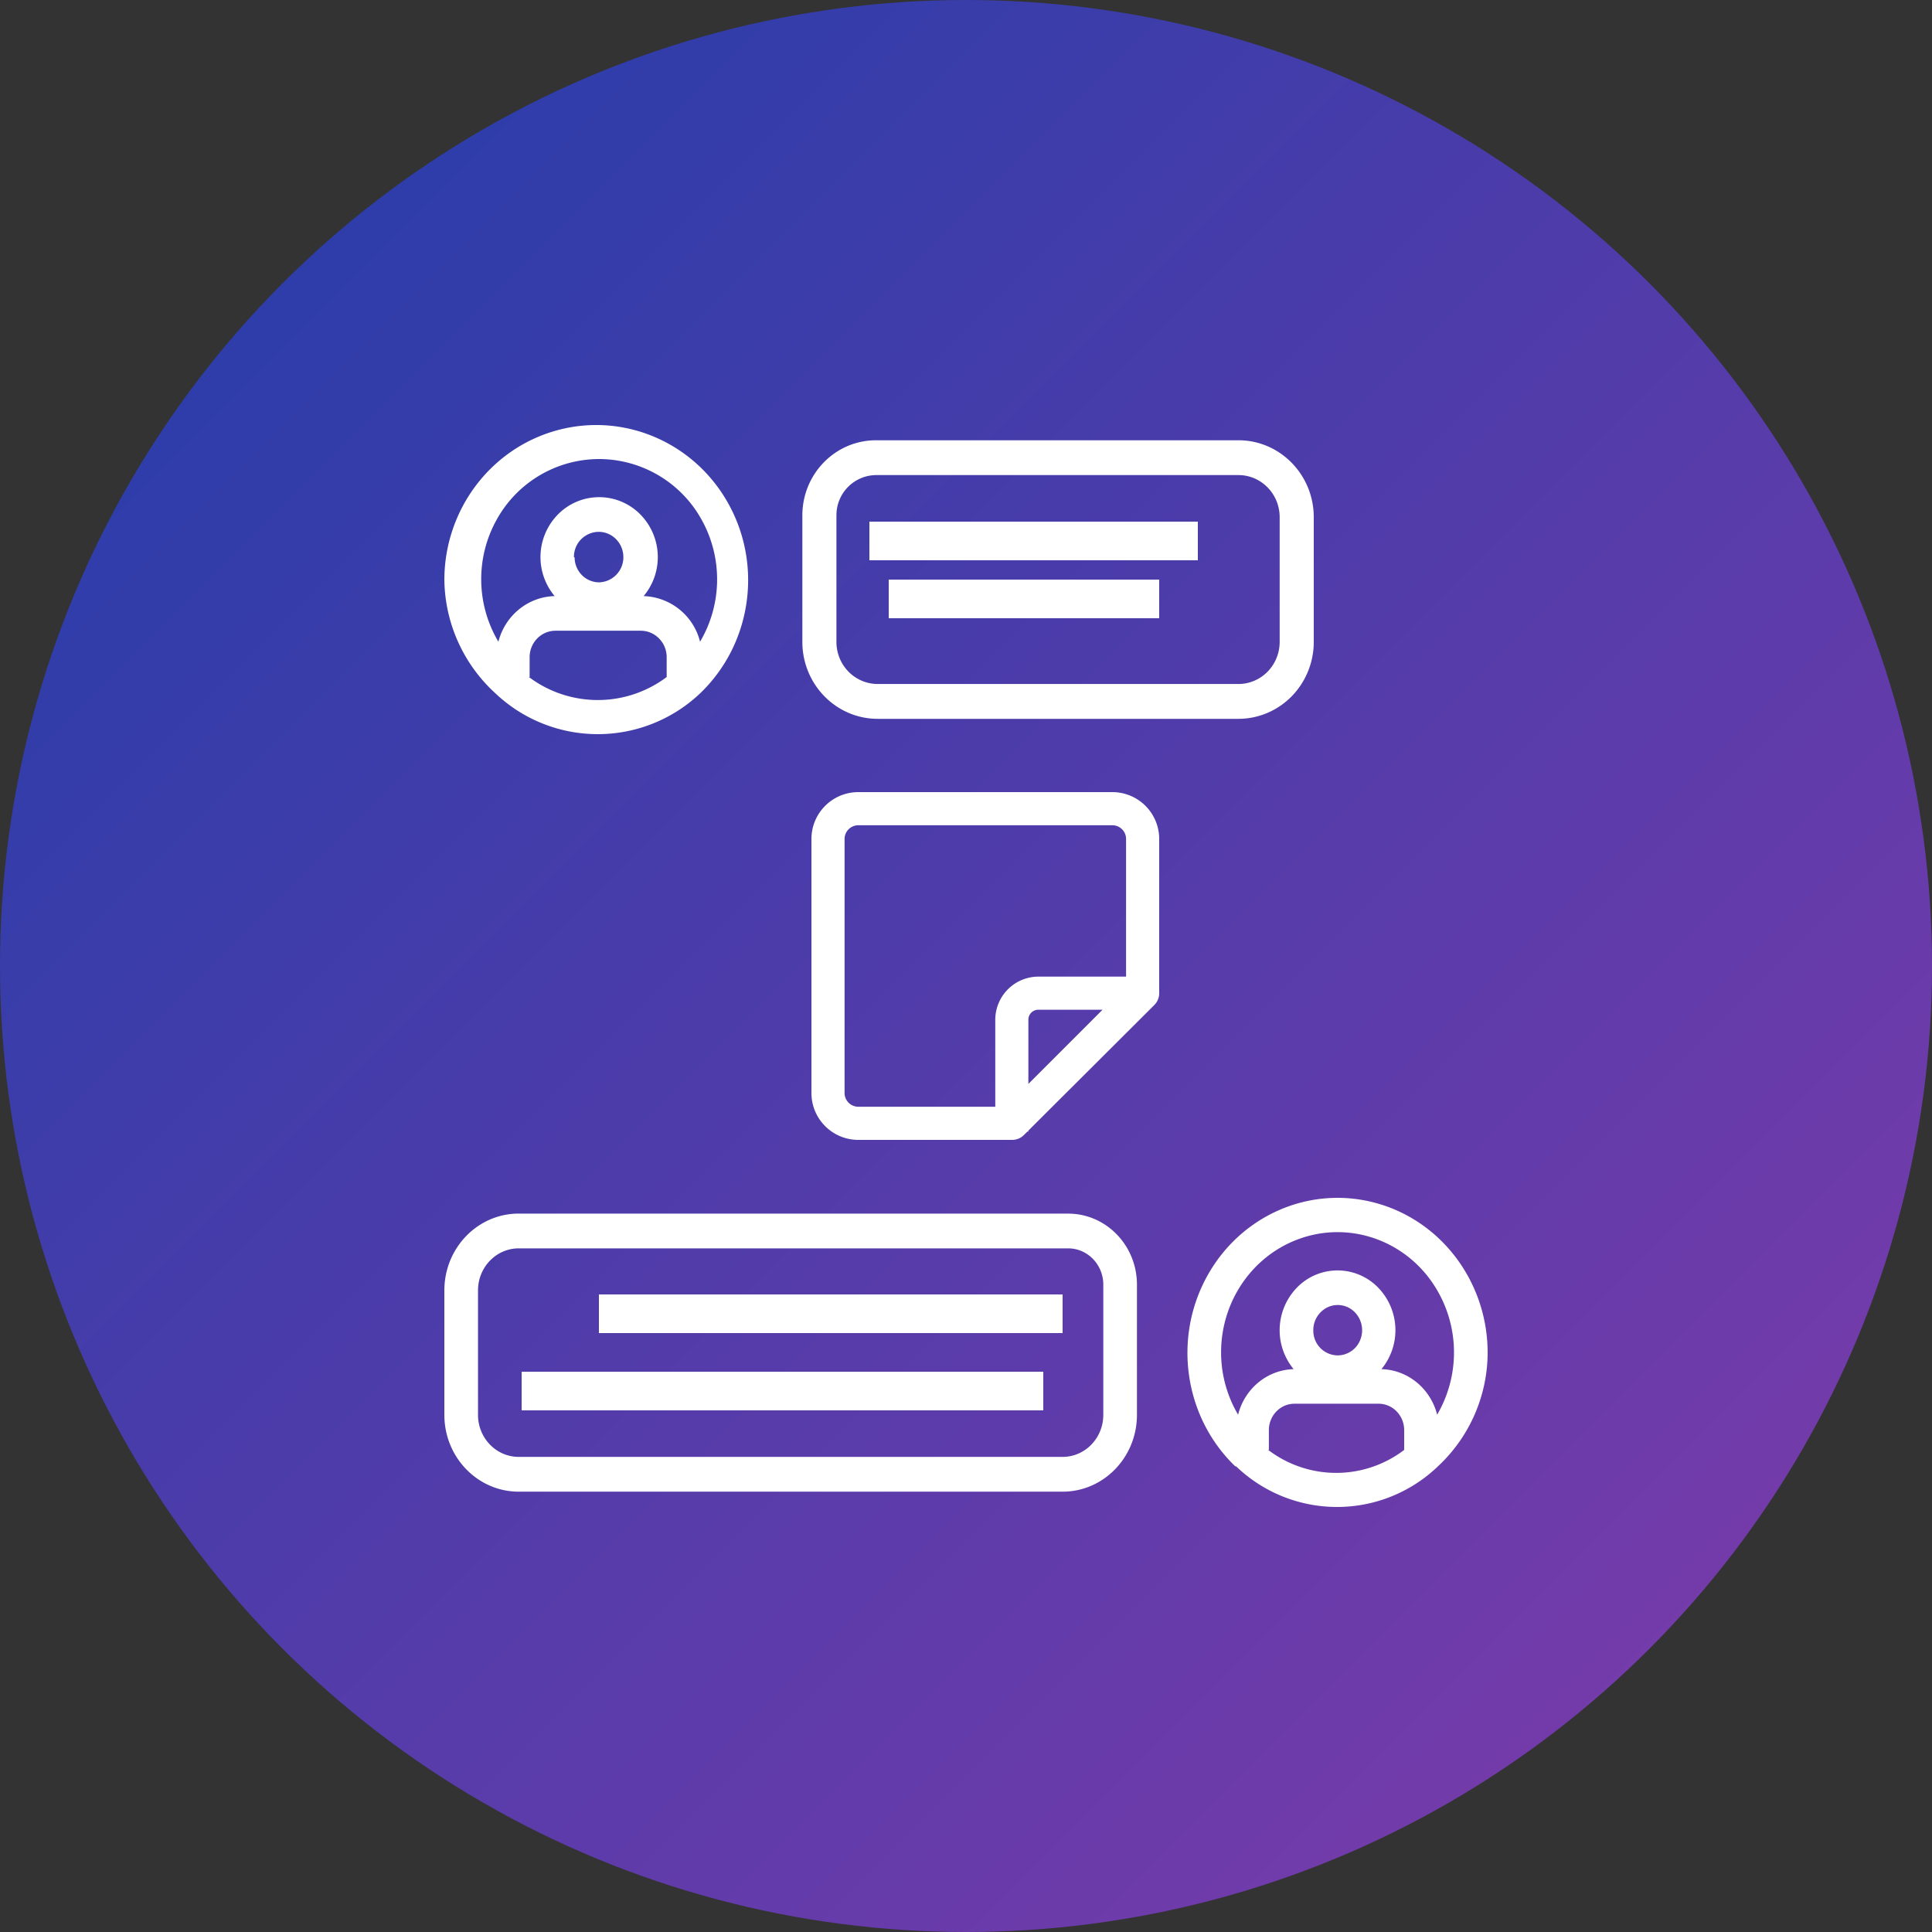
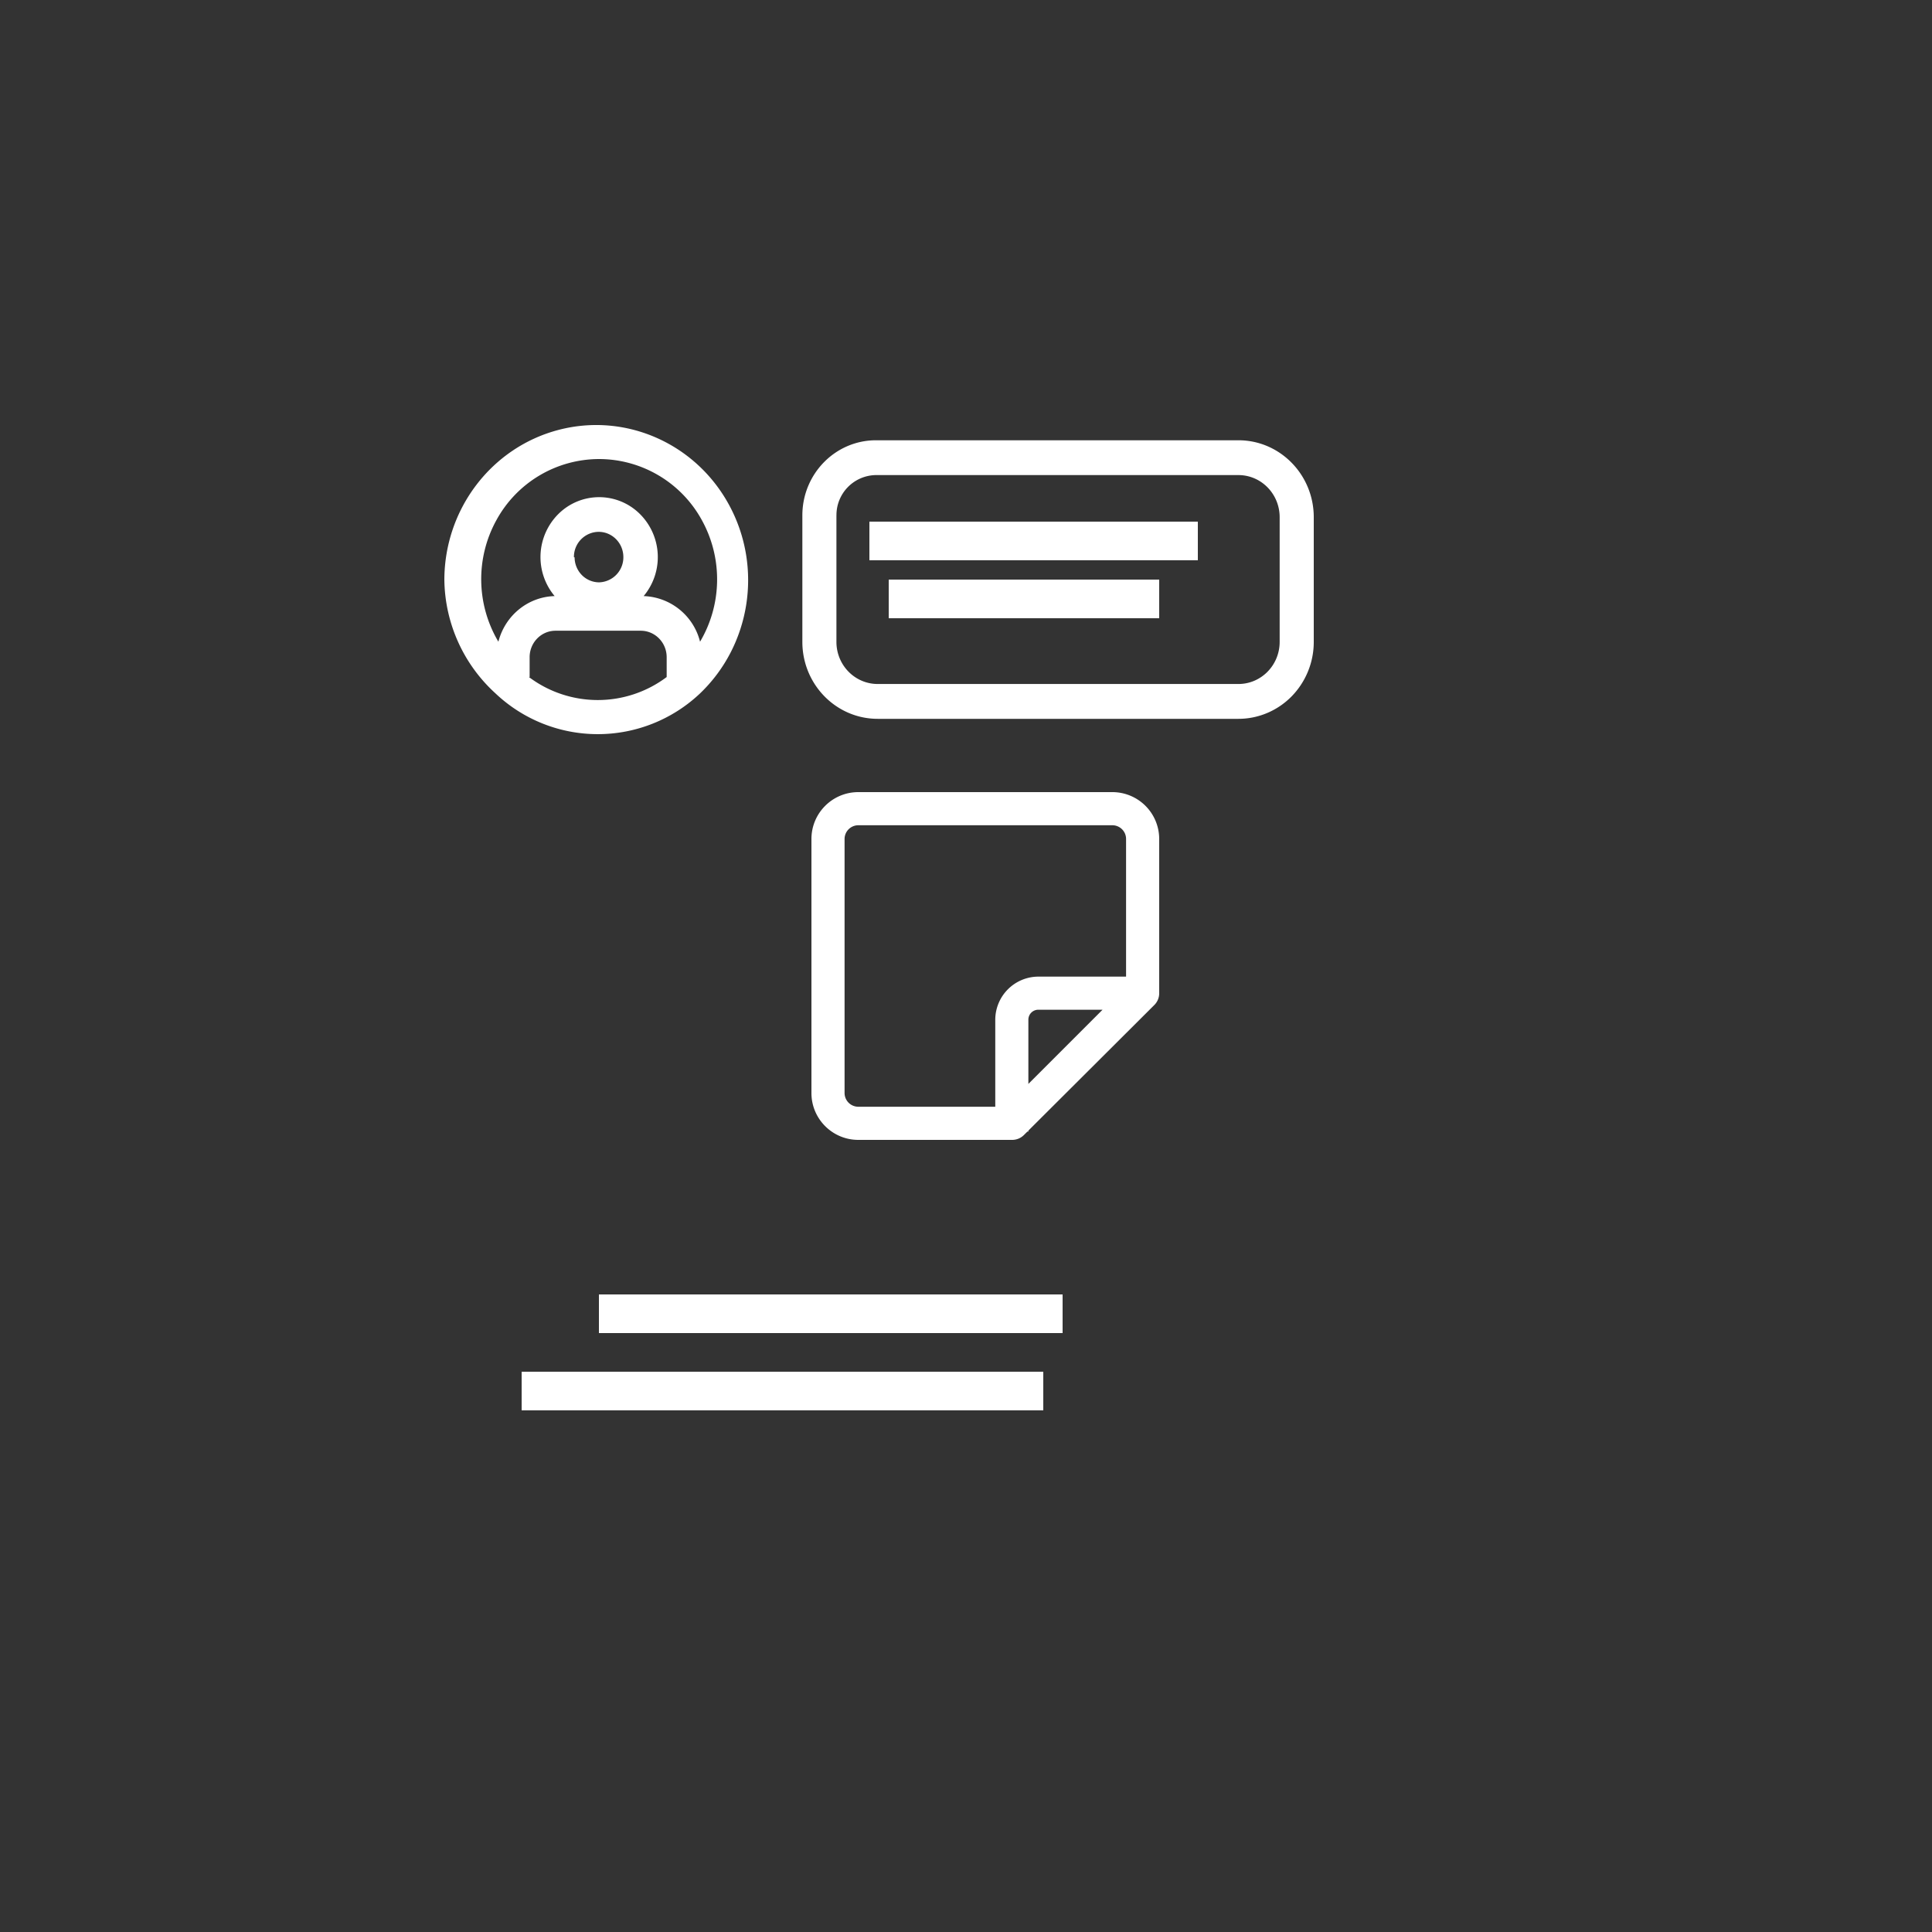
<svg xmlns="http://www.w3.org/2000/svg" viewBox="0 0 60 60">
  <rect x="0" y="0" width="60" height="60" fill="#333333" stroke="none" />
  <defs>
    <linearGradient x1="0%" y1="0%" x2="100%" y2="100%" id="a">
      <stop stop-color="#1146FE" offset="0%" />
      <stop stop-color="#BB3FFF" offset="100%" />
    </linearGradient>
  </defs>
  <g fill-rule="nonzero" fill="none">
-     <circle fill="url(#a)" opacity=".586" cx="30" cy="30" r="30" />
    <g fill="#FFF">
-       <path d="M46.2 42.007c-.003-2.199-1.449-4.116-3.513-4.658-2.063-.542-4.22.43-5.24 2.36-1.02 1.93-.644 4.329.914 5.828h.026a4.523 4.523 0 0 0 6.271 0 4.84 4.84 0 0 0 1.542-3.53zm-8.278 0c-.003-1.58.958-2.991 2.399-3.523 1.44-.533 3.05-.07 4.018 1.153a3.833 3.833 0 0 1 .293 4.297c-.208-.816-.913-1.392-1.73-1.414a1.9 1.9 0 0 0-.125-2.555 1.757 1.757 0 0 0-2.477 0 1.9 1.9 0 0 0-.125 2.555c-.816.023-1.518.599-1.725 1.414a3.804 3.804 0 0 1-.528-1.927zm2.864-.69a.784.784 0 0 1 .465-.728.74.74 0 0 1 .829.169.801.801 0 0 1 .163.855.758.758 0 0 1-.704.48.765.765 0 0 1-.753-.777zm-1.38 3.712v-.615c0-.453.356-.82.795-.82h2.613c.21 0 .412.086.561.24a.834.834 0 0 1 .233.58v.615a3.483 3.483 0 0 1-4.222 0h.02zm-6.234-7.34H16.11c-1.276 0-2.31 1.069-2.31 2.386v3.864c0 1.318 1.034 2.386 2.31 2.386h16.895c1.273-.003 2.304-1.07 2.304-2.386v-4.047c-.002-1.217-.959-2.202-2.137-2.202zm1.092 6.25c0 .72-.563 1.303-1.26 1.306H16.11c-.699 0-1.265-.584-1.265-1.306v-3.864c0-.721.566-1.306 1.265-1.306h17.062c.601 0 1.09.502 1.092 1.123v4.047z" />
      <path d="M18.6 40.2H33v1.2H18.6zM16.2 42.6h16.2v1.2H16.2zM15.388 21.534a4.619 4.619 0 0 0 6.353 0c1.57-1.502 1.947-3.899.915-5.827s-3.212-2.899-5.298-2.359c-2.085.54-3.55 2.453-3.558 4.65a4.845 4.845 0 0 0 1.588 3.536zm1.06-.508v-.616c0-.454.36-.822.804-.822h2.647c.444 0 .805.368.805.822v.616a3.56 3.56 0 0 1-4.278 0h.021zm1.376-3.72a.776.776 0 0 1 .758-.789c.423-.005.77.34.777.771a.777.777 0 0 1-.752.797.754.754 0 0 1-.539-.228.787.787 0 0 1-.223-.55h-.021zm.783-3.05a3.646 3.646 0 0 1 3.191 1.9 3.805 3.805 0 0 1-.057 3.773 1.872 1.872 0 0 0-1.752-1.417 1.888 1.888 0 0 0-.127-2.56 1.794 1.794 0 0 0-2.51 0 1.888 1.888 0 0 0-.127 2.56c-.826.023-1.538.6-1.747 1.417a3.8 3.8 0 0 1-.063-3.773 3.64 3.64 0 0 1 3.192-1.9zm8.65 8.068H38.46c.62 0 1.216-.252 1.655-.7a2.416 2.416 0 0 0 .685-1.69v-3.871c0-1.32-1.048-2.39-2.34-2.39H27.2c-1.26.003-2.28 1.044-2.282 2.33v3.931c0 1.32 1.047 2.39 2.34 2.39zm-1.28-6.32a1.242 1.242 0 0 1 1.222-1.25H38.46c.708 0 1.281.586 1.281 1.309v3.871c0 .723-.573 1.308-1.281 1.308H27.258c-.708 0-1.282-.585-1.282-1.308v-3.93z" />
      <path d="M27 16.2h10.2v1.2H27zM27.6 18H36v1.2h-8.4zM34.545 24.6h-7.89c-.801 0-1.452.648-1.455 1.45v7.895c0 .803.652 1.455 1.455 1.455h4.778a.514.514 0 0 0 .365-.15l.108-.107h.031v-.031l3.914-3.903a.514.514 0 0 0 .149-.366V26.05a1.455 1.455 0 0 0-1.455-1.45zm-8.316 9.345V26.05a.427.427 0 0 1 .426-.421h7.89c.233 0 .424.188.426.421v4.28h-2.725a1.342 1.342 0 0 0-1.337 1.341v2.7h-4.254a.427.427 0 0 1-.426-.426zm5.708-2.274a.309.309 0 0 1 .309-.313h1.995l-2.304 2.304v-1.99z" />
    </g>
  </g>
</svg>